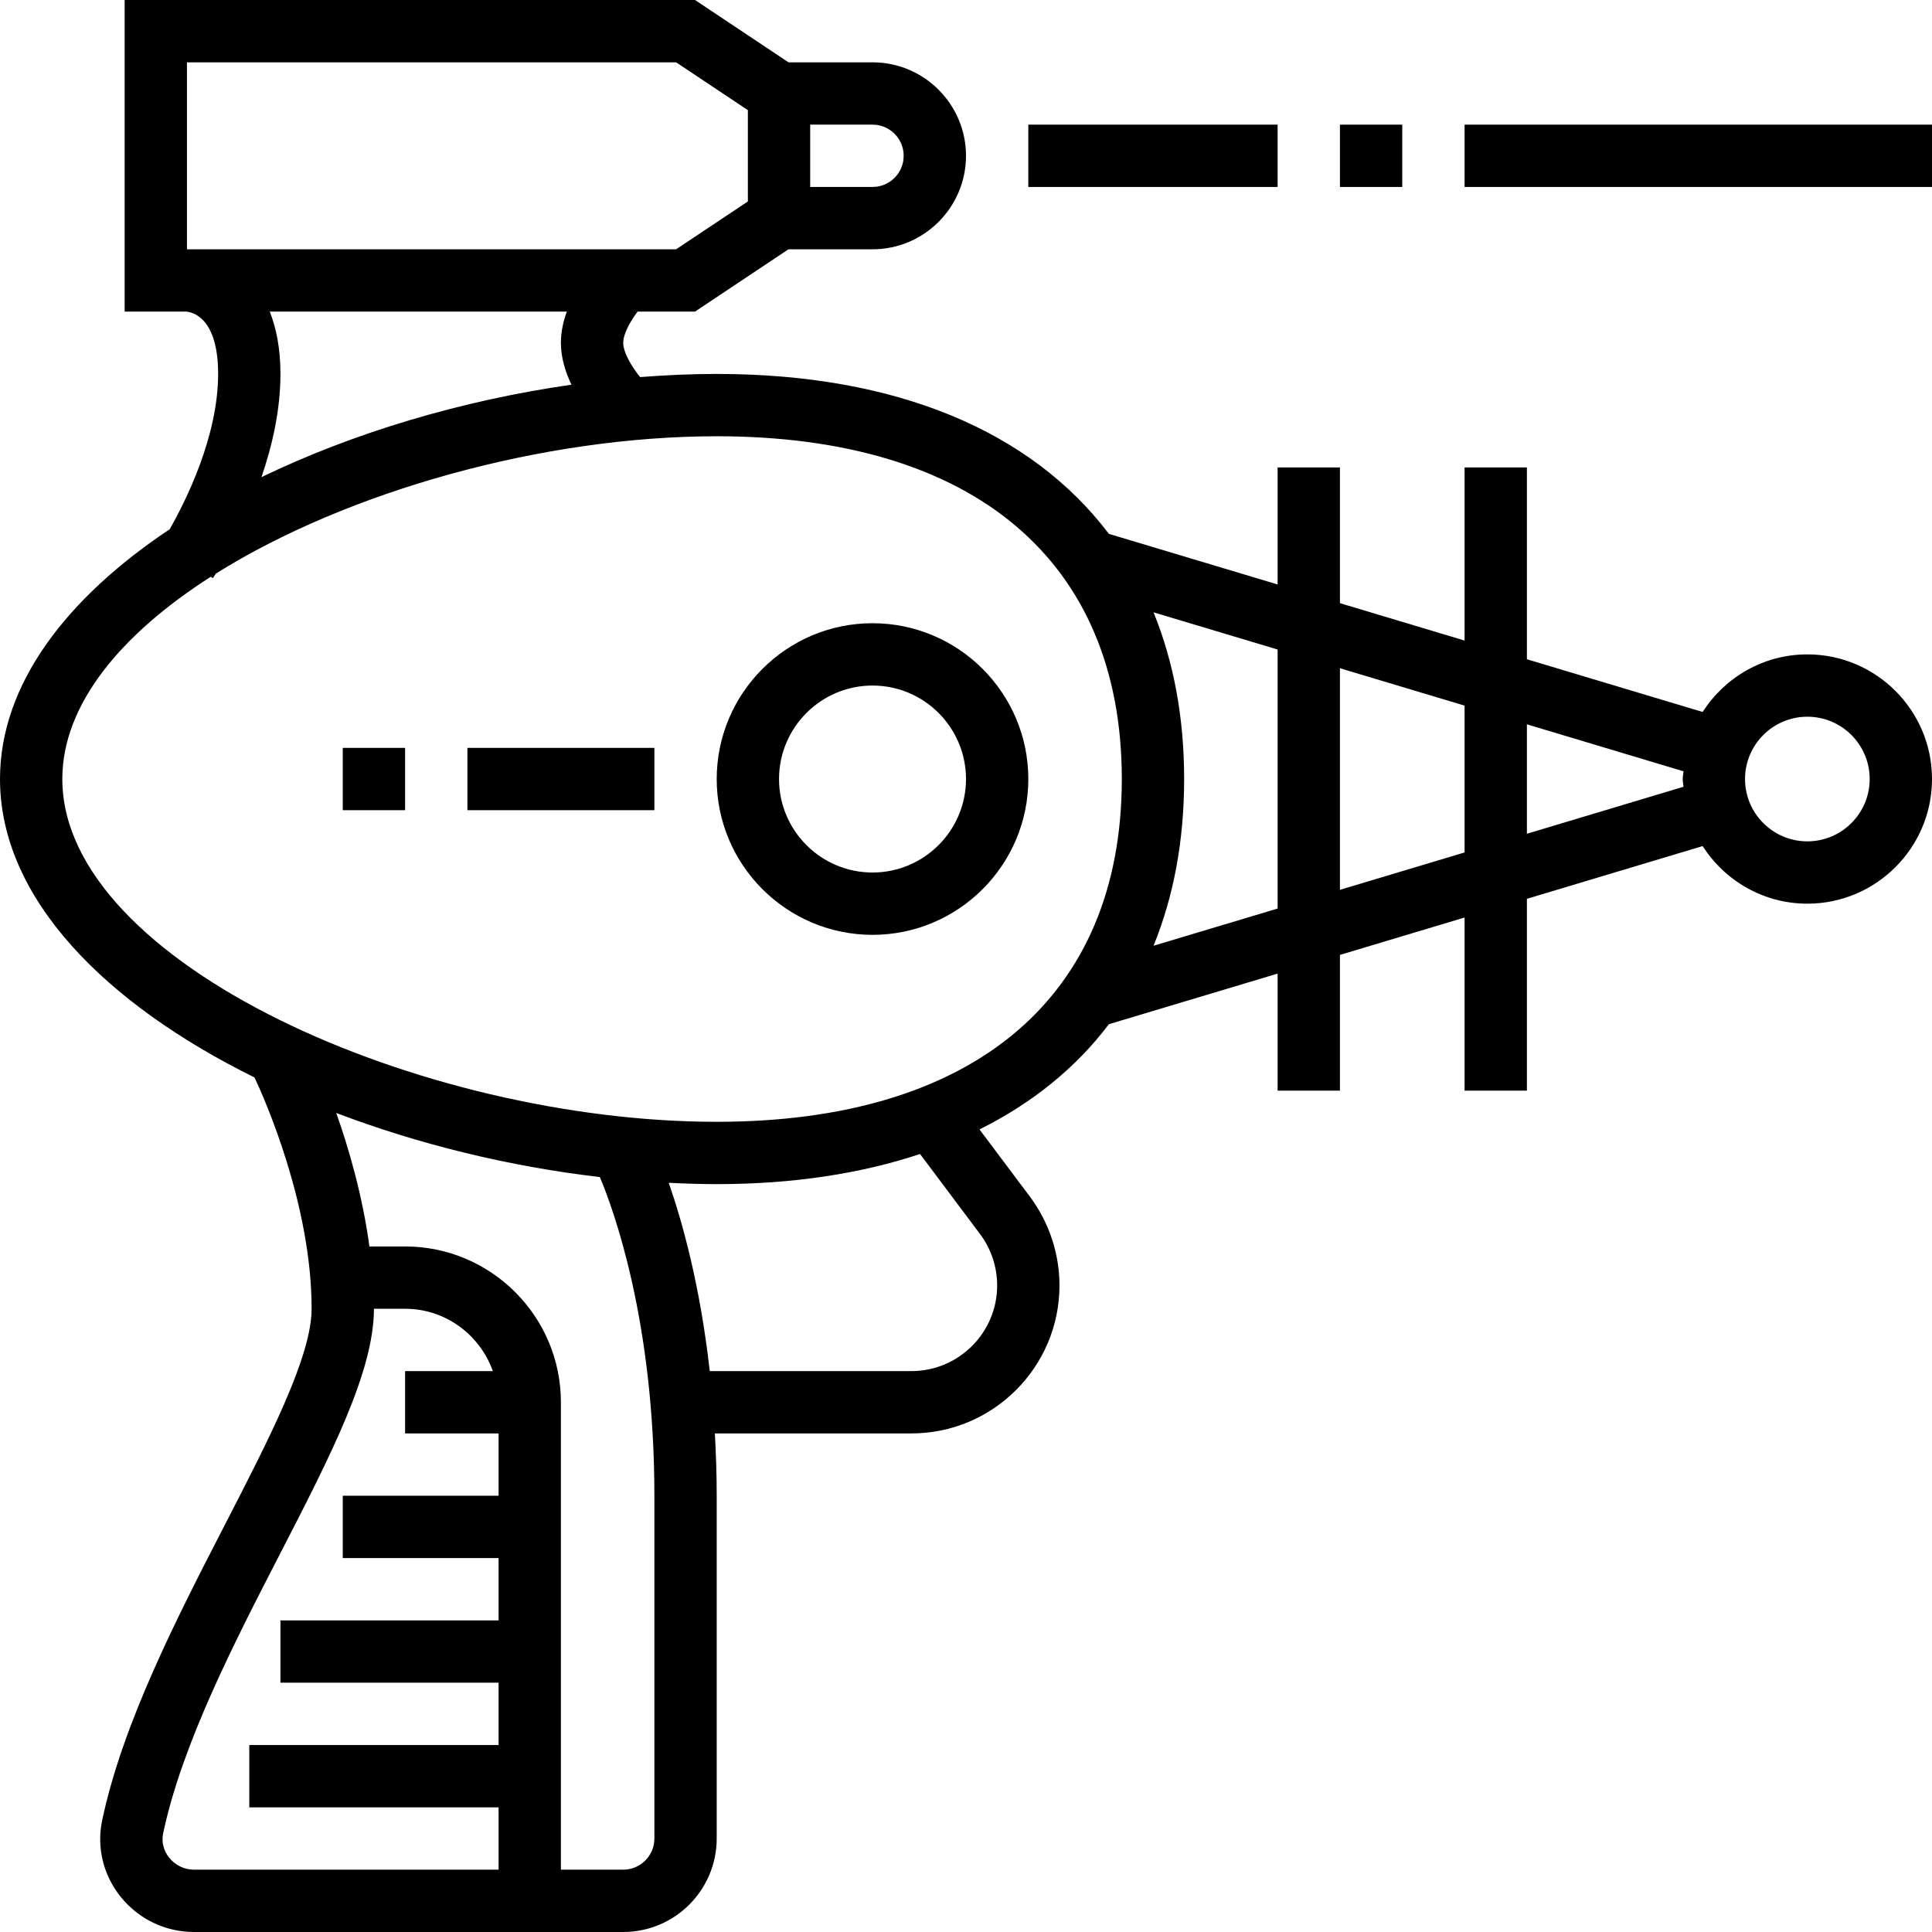
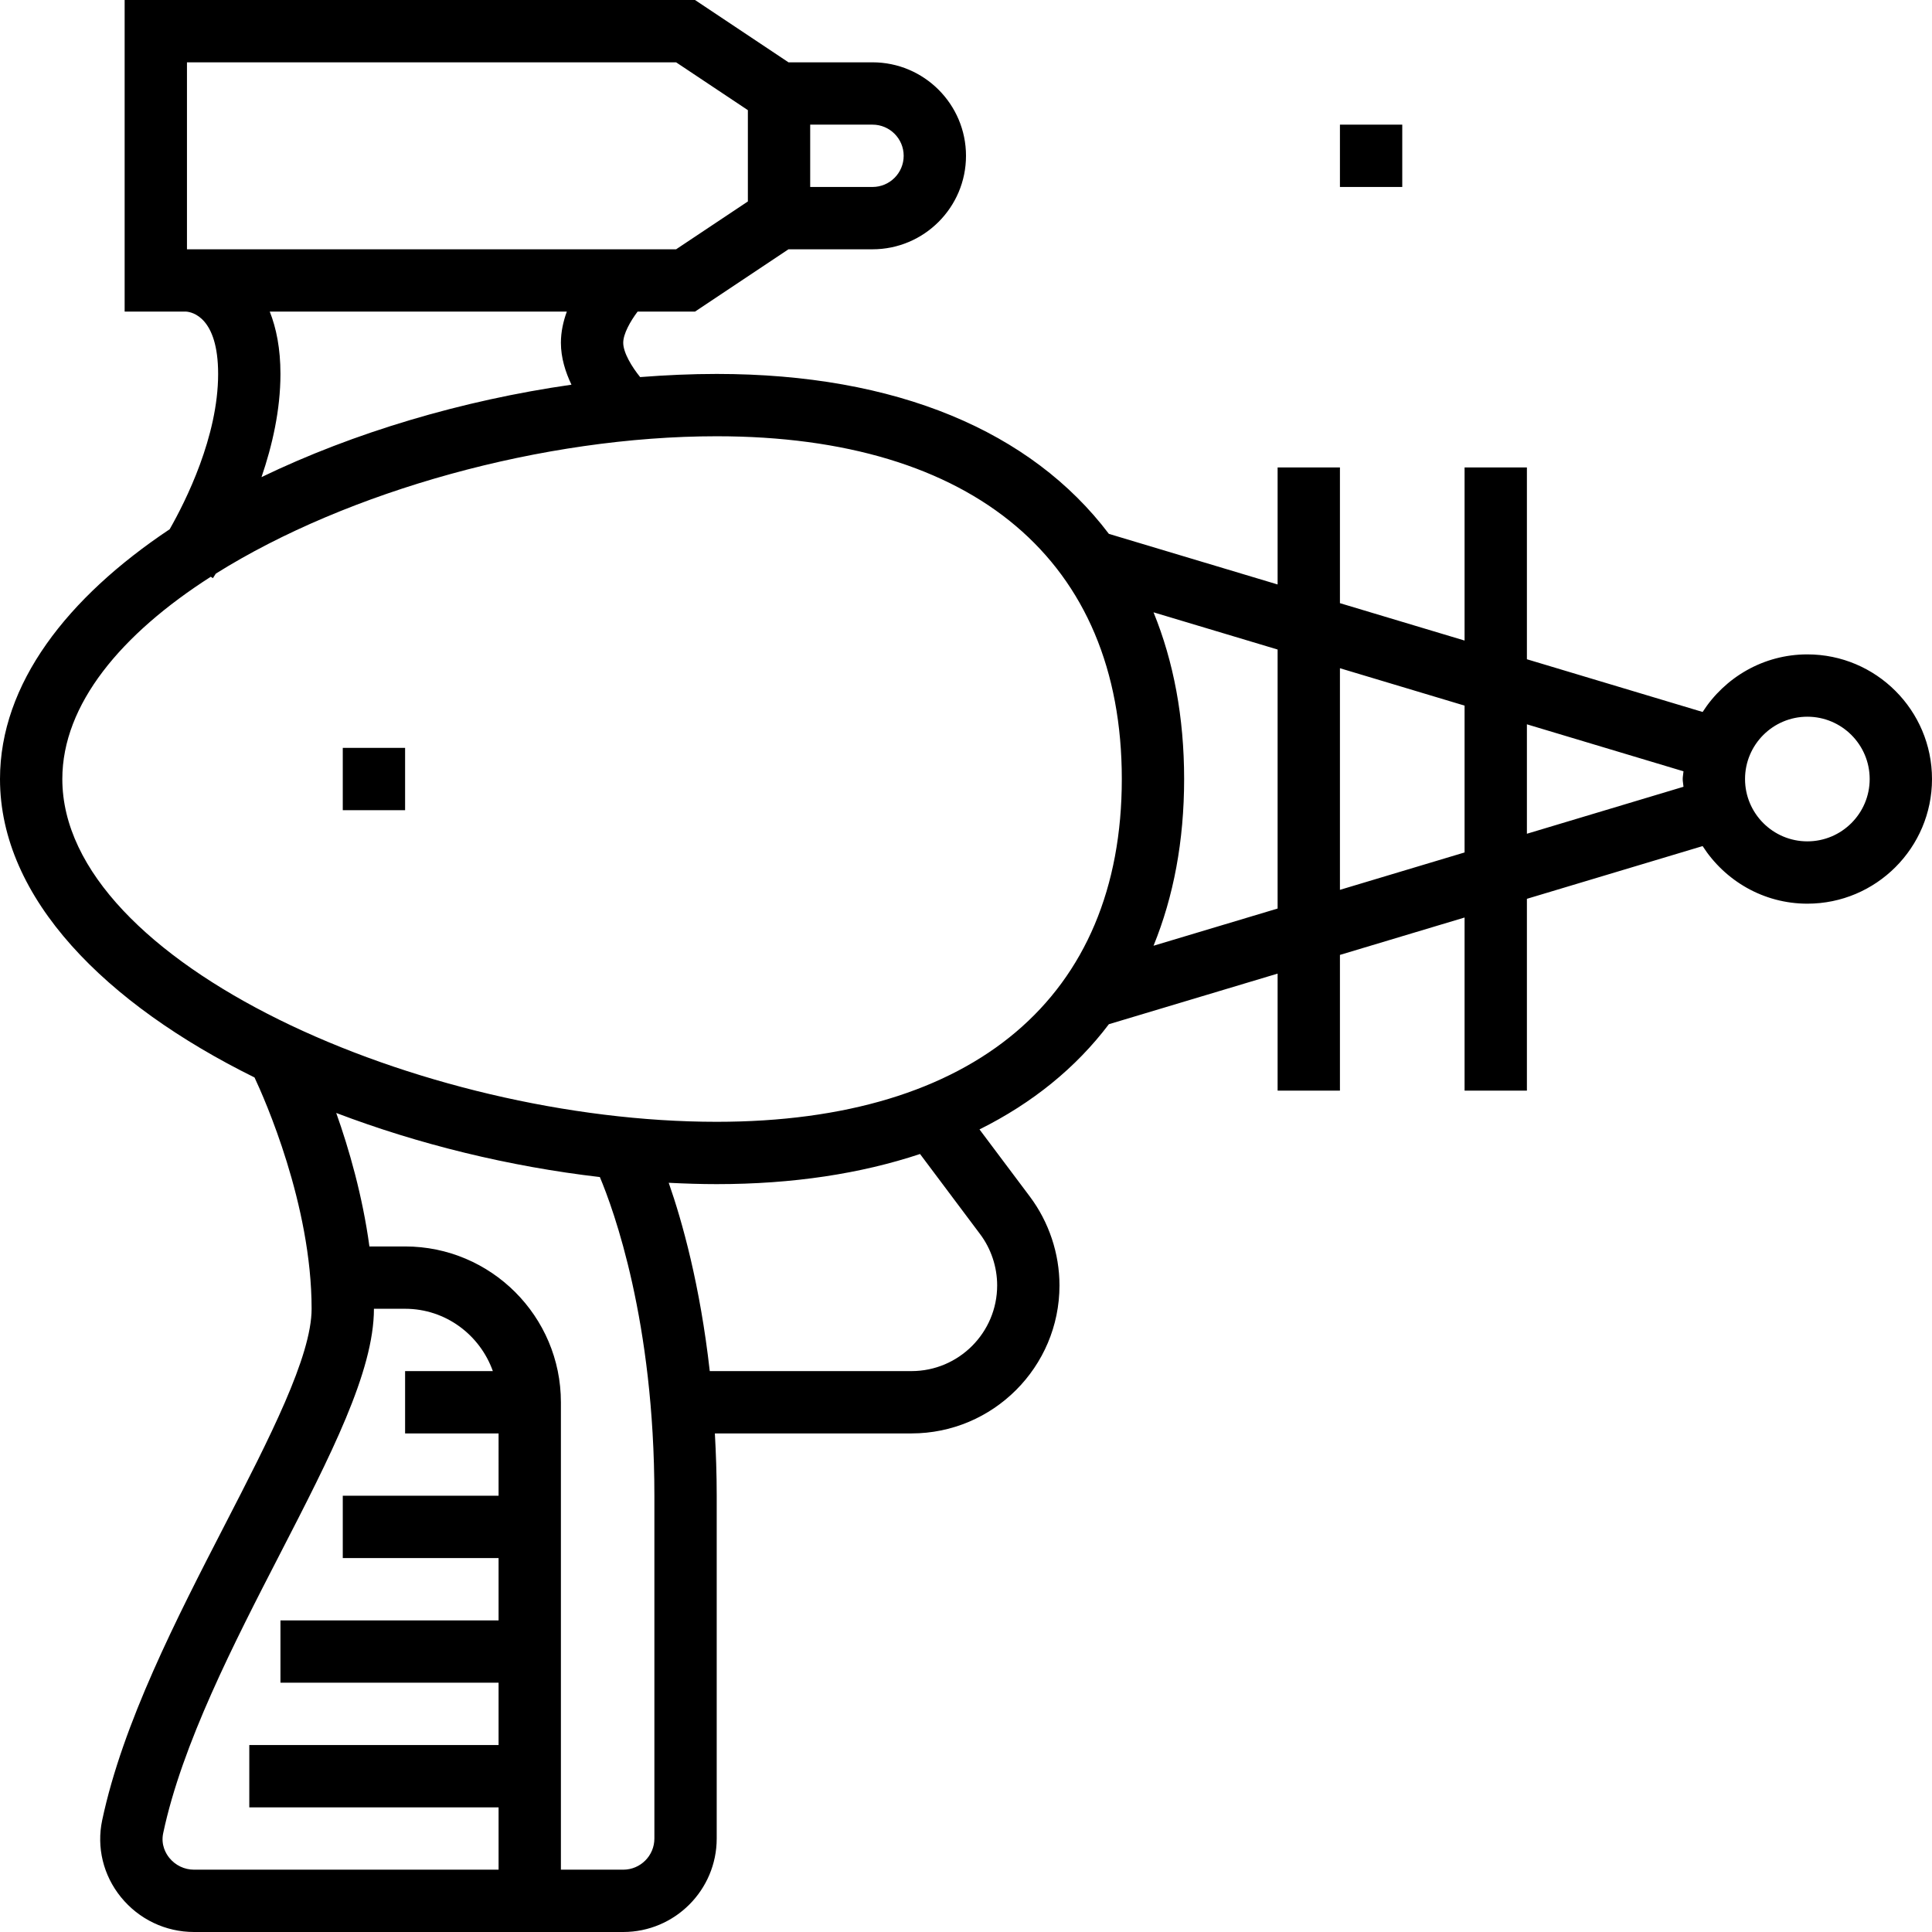
<svg xmlns="http://www.w3.org/2000/svg" fill="#000000" version="1.1" id="Layer_1" viewBox="0 0 496 496" xml:space="preserve">
  <g>
    <g>
      <g>
        <path d="M464,168c-11.296,0-21.192,5.92-26.888,14.784L392,169.248V120h-16v44.448l-32-9.6V120h-16v30.048l-43.32-12.992     C264.744,110.696,230.112,96,184,96c-6.488,0-13.056,0.296-19.656,0.808C162.264,94.256,160,90.568,160,88     c0-2.288,1.816-5.512,3.688-8h14.736l24-16H224c13.232,0,24-10.768,24-24s-10.768-24-24-24h-21.576l-24-16H32v80h15.824     C49.28,80.112,56,81.4,56,96c0,16.088-8.344,32.688-12.44,39.872C17.28,153.4,0,175.544,0,200     c0,30.712,27.208,57.792,65.344,76.616C67.888,282.032,80,309.216,80,336c0,12.224-10.84,33.28-22.328,55.568     c-12.264,23.816-26.168,50.808-31.44,75.744c-1.472,6.96,0.28,14.152,4.808,19.728c4.616,5.696,11.464,8.96,18.776,8.96H160     c13.232,0,24-10.768,24-24v-88c0-5.592-0.192-10.88-0.472-16H234c20.952,0,38-17.048,38-38c0-8.168-2.704-16.264-7.6-22.8     l-12.936-17.248c13.56-6.744,24.744-15.8,33.216-27.008L328,249.952V280h16v-34.848l32-9.6V280h16v-49.248l45.112-13.536     C442.808,226.08,452.704,232,464,232c17.648,0,32-14.352,32-32S481.648,168,464,168z M208,32h16c4.416,0,8,3.584,8,8     s-3.584,8-8,8h-16V32z M48,64V16h125.576L192,28.28v23.44L173.576,64H48z M69.256,80h76.264c-0.912,2.496-1.52,5.2-1.52,8     c0,3.872,1.176,7.544,2.712,10.76c-28.048,4.016-55.848,12.272-79.576,23.728C69.88,114.464,72,105.296,72,96     C72,89.488,70.936,84.248,69.256,80z M128,384H88v16h40v16H72v16h56v16H64v16h64v16H49.816c-2.472,0-4.784-1.112-6.352-3.04     c-0.856-1.064-2.208-3.304-1.568-6.336c4.824-22.832,18.2-48.816,30.008-71.728C84.832,373.792,96,352.112,96,336h8     c10.416,0,19.216,6.712,22.528,16H104v16h24V384z M168,472c0,4.416-3.584,8-8,8h-16V360c0-22.056-17.944-40-40-40h-9.16     c-1.76-12.984-5.248-25.072-8.52-34.272c21.176,8.064,44.448,13.752,67.68,16.456c3.52,8.368,14,37.04,14,81.816V472z      M251.6,316.808c2.84,3.768,4.4,8.456,4.4,13.192c0,12.136-9.864,22-22,22h-51.784c-2.48-22.032-7.056-38.4-10.536-48.344     c4.128,0.208,8.24,0.344,12.32,0.344c19.56,0,37.008-2.688,52.2-7.736L251.6,316.808z M184,288c-75.624,0-168-40.608-168-88     c0-19.168,15.112-37.216,38.112-51.928l0.544,0.36c0.072-0.112,0.36-0.544,0.752-1.168C89.272,126.056,139.52,112,184,112     c66.096,0,104,32.08,104,88S250.096,288,184,288z M328,233.248l-31.856,9.552C301.28,230.216,304,215.904,304,200     s-2.72-30.216-7.856-42.8L328,166.752V233.248z M376,218.848l-32,9.6v-56.896l32,9.6V218.848z M432.2,201.984L392,214.048     v-28.096l40.2,12.064c-0.04,0.664-0.2,1.304-0.2,1.984S432.16,201.32,432.2,201.984z M464,216c-8.824,0-16-7.176-16-16     c0-8.824,7.176-16,16-16c8.824,0,16,7.176,16,16C480,208.824,472.824,216,464,216z" />
-         <rect x="264" y="32" width="64" height="16" />
        <rect x="344" y="32" width="16" height="16" />
-         <rect x="376" y="32" width="120" height="16" />
-         <path d="M224,160c-22.056,0-40,17.944-40,40c0,22.056,17.944,40,40,40c22.056,0,40-17.944,40-40C264,177.944,246.056,160,224,160     z M224,224c-13.232,0-24-10.768-24-24s10.768-24,24-24s24,10.768,24,24S237.232,224,224,224z" />
-         <rect x="120" y="192" width="48" height="16" />
        <rect x="88" y="192" width="16" height="16" />
      </g>
    </g>
  </g>
</svg>